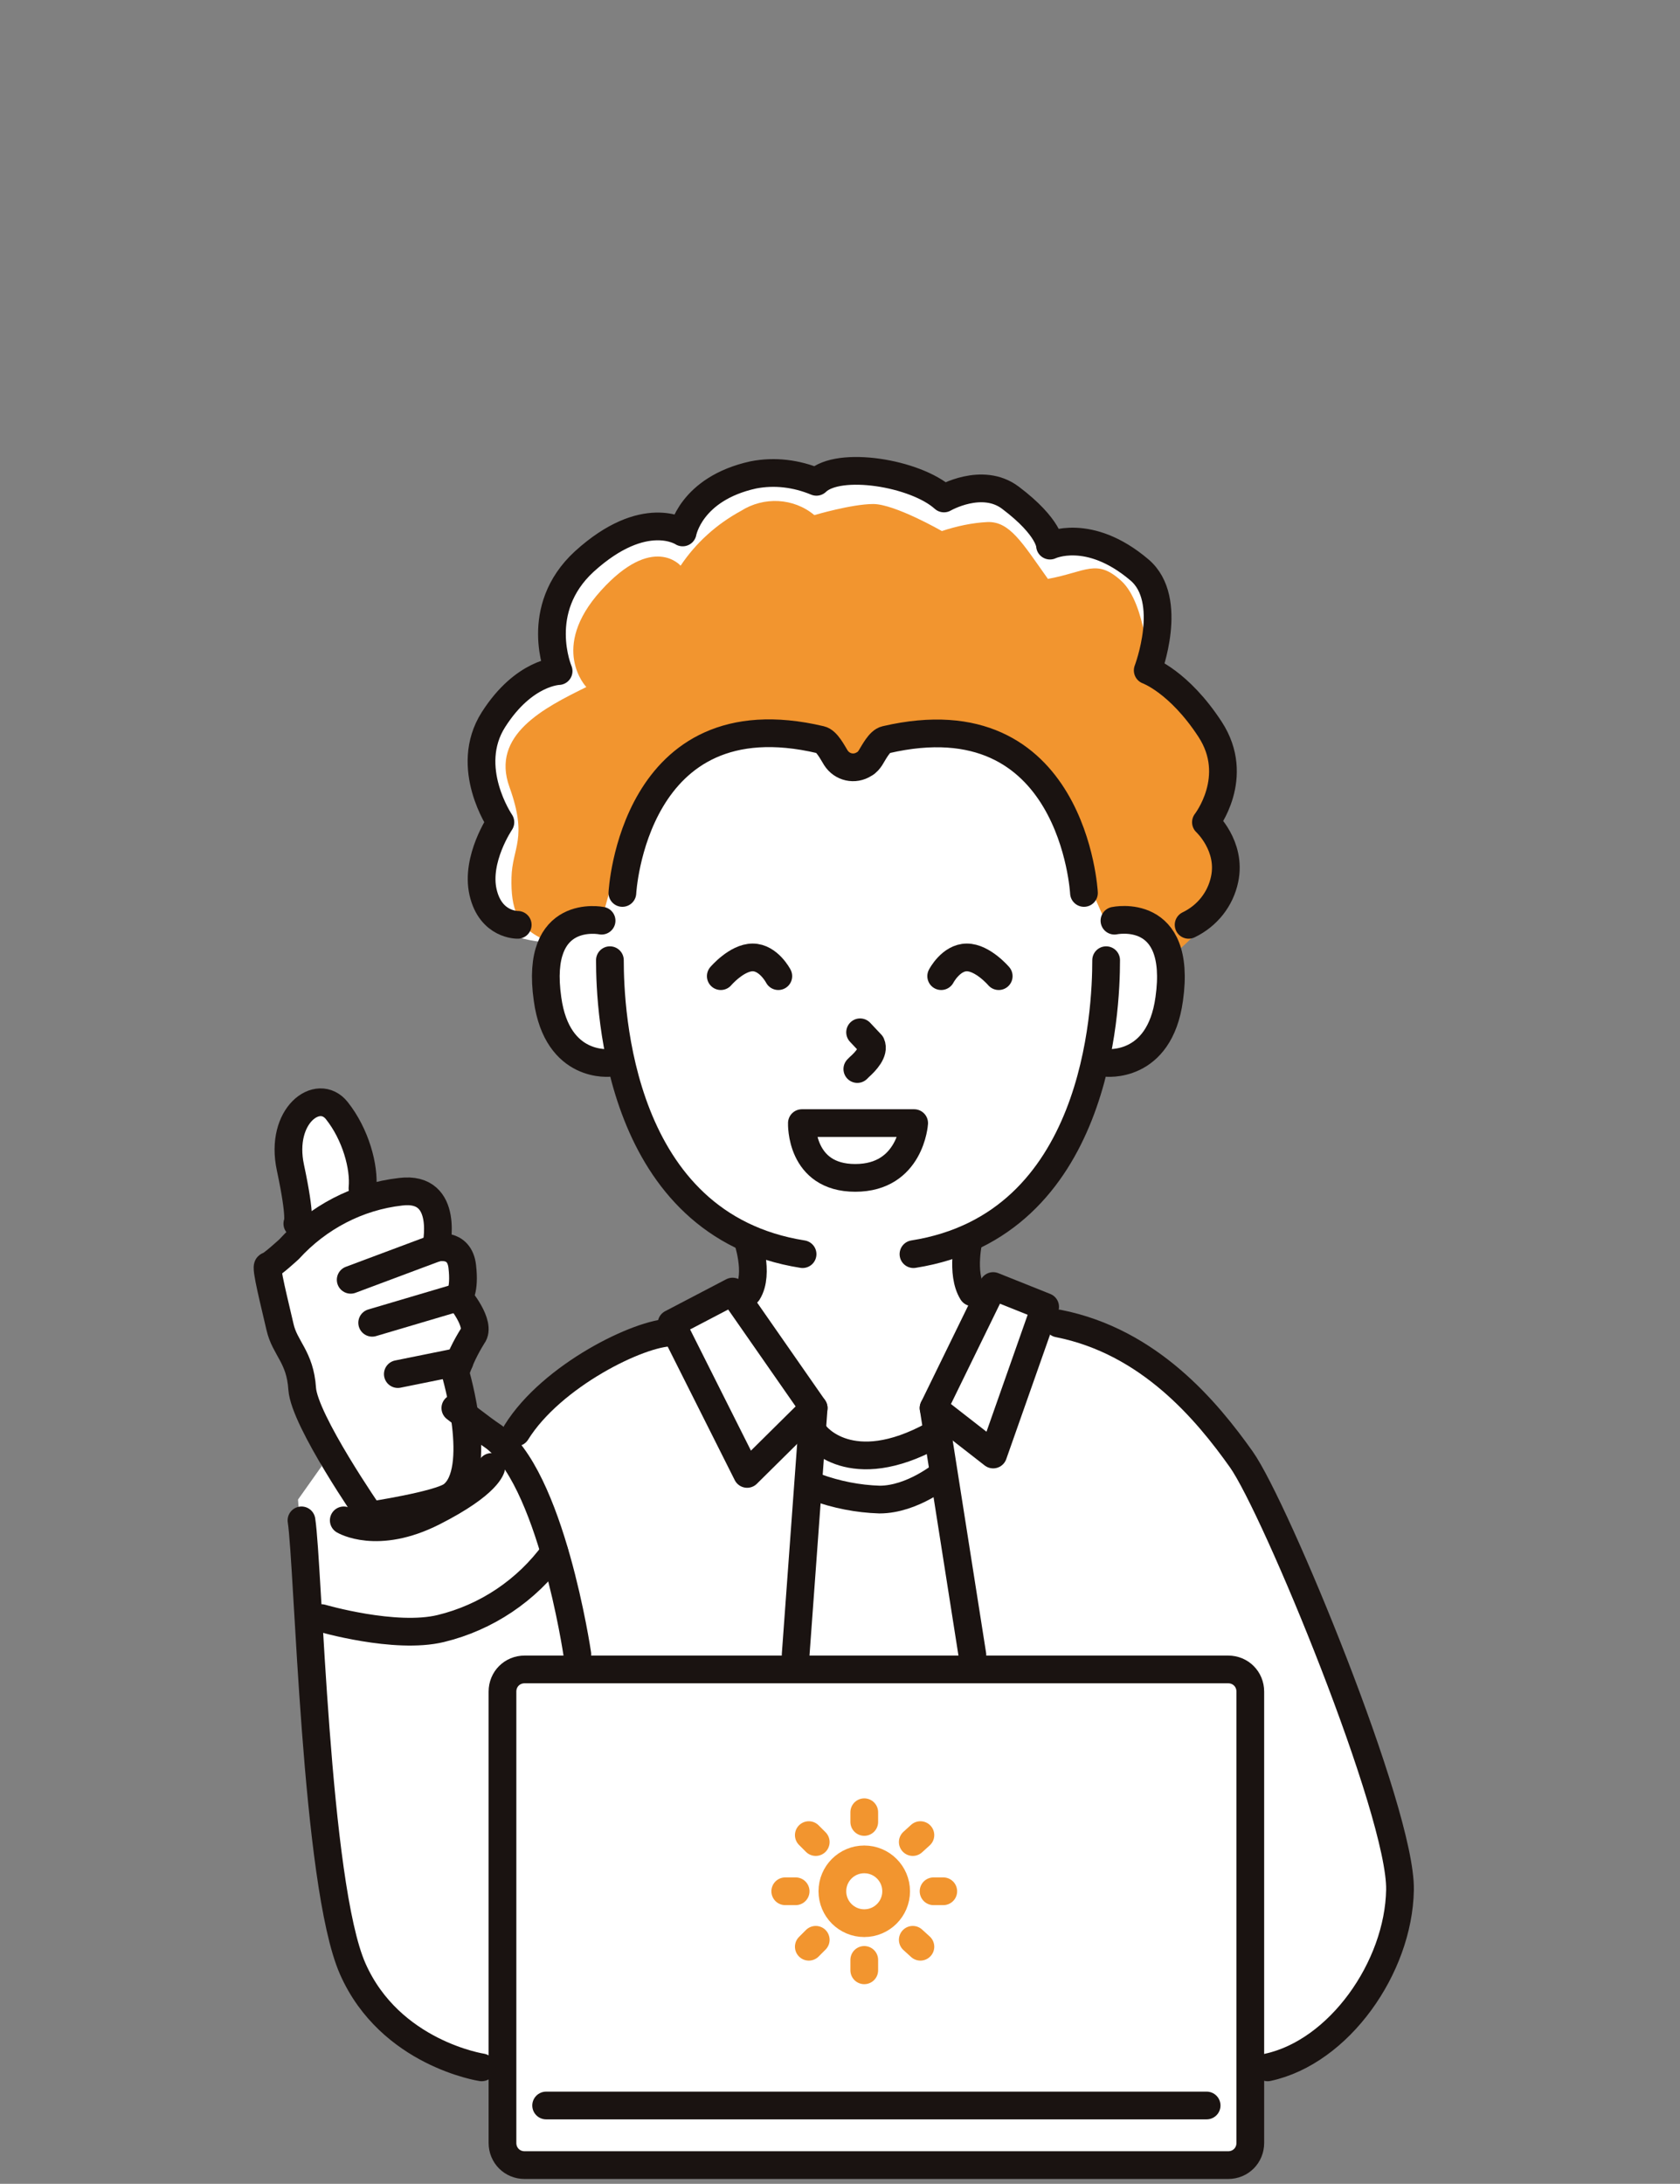
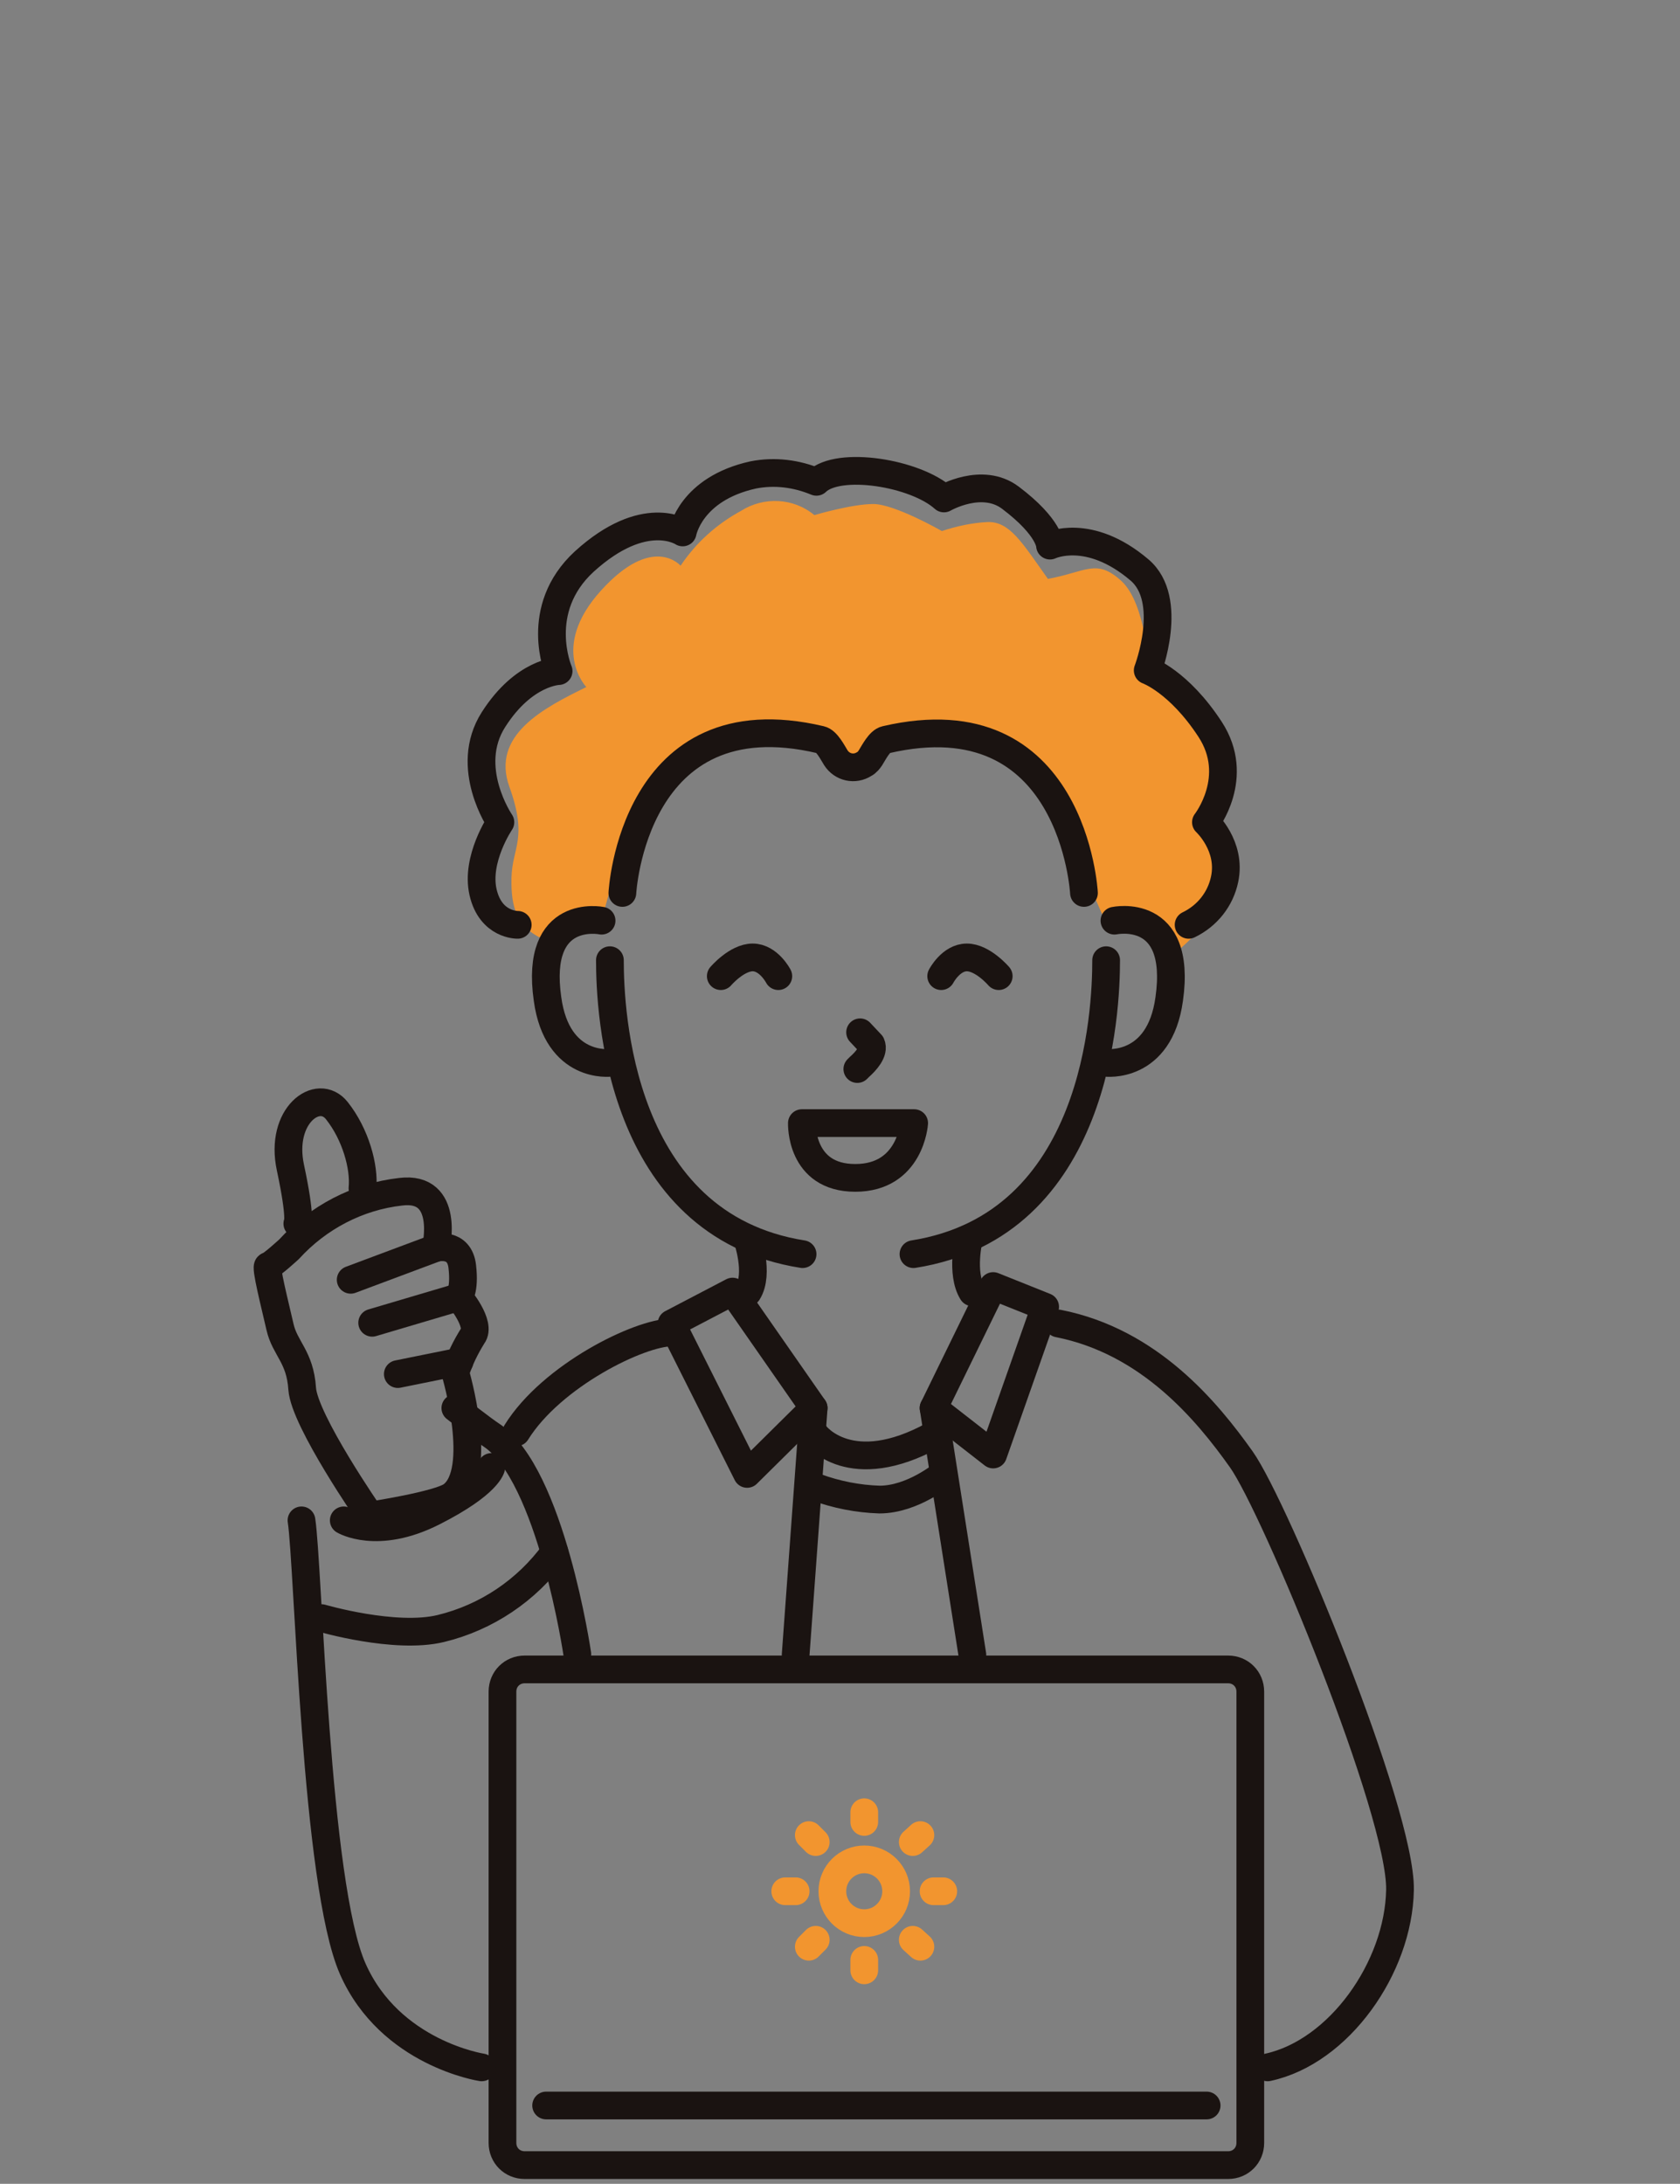
<svg xmlns="http://www.w3.org/2000/svg" version="1.1" id="レイヤー_1" x="0px" y="0px" viewBox="0 0 242.4 315" style="enable-background:new 0 0 242.4 315;" xml:space="preserve">
  <rect x="0" y="0" width="242.4" height="315" fill="#808080" stroke="none" />
  <style type="text/css">
	.st0{fill:#FFFFFF;}
	.st1{fill:#F2952F;}
	.st2{fill:none;stroke:#1A1311;stroke-width:4;stroke-linecap:round;stroke-linejoin:round;}
	.st3{fill:none;stroke:#F2952F;stroke-width:4;stroke-linecap:round;stroke-linejoin:round;}
	.st4{fill:none;}
</style>
  <g id="レイヤー_2_00000103266861220497760510000002834260923662227120_">
    <g id="レイヤー_2-2">
-       <path class="st0" d="M72.5,207.4c3.2-6.7,24.4-14.8,24.4-14.8l11-5.9l0.3-5.4c0,0-0.4-2.3-6.3-5.9s-12.1-20.9-12.1-20.9    c-3-0.8-5.8-2-8.4-3.6c-3.3-2.3-2.7-9-2.7-12v-3c0,0-9.8-0.4-9-6.9c0.8-6.5,1.3-12.4,1.3-12.4s-4.4-5.1-0.8-10.4    c3.6-5.3,10.5-9,10.5-9S79.2,85,84.3,81.4c5-3.6,14.2-4.2,14.2-4.2s0.9-5.8,6.8-7.2c4.1-0.8,8.3-0.9,12.5-0.1c0,0,10-3.1,12-1.6    c1.8,1.3,3.8,2.4,5.8,3.4c0,0,6.2-1.3,7.9-0.6c1.7,0.7,7.9,7.3,7.9,7.3s11.5-0.2,13.6,4.7c2.1,4.9,1,14,1,14s8.5,4.6,9.5,13.4    s2.3,16.3,1.1,18.5c-1.1,2.2-8.3,6.6-7.4,11.3c0.2,10.8-12.5,14.2-12.5,14.2c-0.9,4.8-2.8,9.3-5.8,13.1c-3.2,4.2-6.9,8-11,11.3    l0.5,9.9l2.4-2.1l8.1,2.1v3.3c10-0.2,18.4,7.5,26.5,15.2s26.3,54,24.2,69.6c-2,15.6-21.1,21.6-21.1,21.6v14.1H72.5l0.4-14.1    c-5.2-0.4-10.2-2.4-14.3-5.8c-5.1-4.3-11.6-12.9-12.2-26S43,216.3,43,216.3l3.4-4.8l-7.8-30.6l4.3-4.4c0,0-3.9-13-1.2-14.9    c1.6-1.2,3.4-2,5.3-2.5l5.3,6.9v5.9h10.6l0.3,7.5l5.3,2.6l-1.9,5.6l1.8,3.2l-2.2,7.4l1,7.2L72.5,207.4z" />
      <path class="st1" d="M84.6,99.1c-6.1,3-13.8,6.9-11.1,14.4s0.4,8.7,0.3,13.1c-0.1,4.4,0.8,7.3,4.9,9c4.7-5.1,8.1-2.7,8.1-2.7    s3.2-14,8.1-19s9.7-10.6,16.6-8.9c6.9,1.7,9.9,6.3,11.7,5.7c1.8-0.6,3.6-4.9,9.6-4.8s16.4,3.4,19.9,11.4c3.4,8,7,16.1,7,16.1    s3.3-2.2,5.8,0c1.4,1.3,2.6,2.9,3.4,4.6c0,0,8.4-6.5,8-11.3c-0.3-2.9-1.2-5.7-2.7-8.2c0,0,4.2-5,1-12.7s-9.4-9-9.4-9    s-0.4-9.7-4-13s-5.1-1.3-10.6-0.3c-3.7-5.2-5.5-8.3-8.7-8.2c-2.2,0.1-4.5,0.6-6.6,1.3c0,0-6.8-3.9-9.9-3.9c-3.1,0-8.5,1.6-8.5,1.6    c-3-2.5-7.3-2.7-10.6-0.6c-3.5,1.9-6.5,4.6-8.7,7.9c0,0-4-4.7-11.5,3.6S84.6,99.1,84.6,99.1z" />
      <path class="st2" d="M86.8,132.8c0,0-9.7-2-7.8,11.3c1.4,10.2,9.1,9.2,9.1,9.2" />
      <path class="st2" d="M115.8,180.9C89.2,176.7,88,145.7,88,138.5" />
      <path class="st2" d="M124.1,148.9l1.6,1.7c0.5,1.1-0.8,2.5-1.7,3.3l-0.3,0.3" />
      <path class="st2" d="M107.8,178.6c0,0,1.8,5.1,0.1,7.8" />
      <path class="st2" d="M160.8,132.8c0,0,9.8-2.1,7.9,11.3c-1.4,10.2-9.2,9.2-9.2,9.2" />
      <path class="st2" d="M131.8,180.9c26.6-4.2,27.8-35.2,27.8-42.4" />
      <path class="st2" d="M139.8,178.6c0,0-1.2,5.1,0.5,7.8" />
      <path class="st2" d="M96.9,192.2c-4.6,0-17.3,6.2-22.4,14.4" />
      <path class="st2" d="M182.9,298.2c10.3-2.2,18.9-14.4,19.1-25.6c0.2-11.2-18-55.2-22.9-62.1s-13.2-17-26.4-19.6" />
      <path class="st2" d="M75.7,240.8h101.5c1.8,0,3.2,1.4,3.2,3.2v65.1c0,1.8-1.4,3.2-3.2,3.2H75.7c-1.8,0-3.2-1.4-3.2-3.2V244    C72.5,242.2,73.9,240.8,75.7,240.8z" />
      <circle class="st3" cx="124.7" cy="272.8" r="4.6" />
      <line class="st3" x1="124.7" y1="261.4" x2="124.7" y2="262.8" />
      <line class="st3" x1="116.7" y1="264.7" x2="117.7" y2="265.7" />
      <line class="st3" x1="113.3" y1="272.8" x2="114.8" y2="272.8" />
      <line class="st3" x1="116.7" y1="280.8" x2="117.7" y2="279.8" />
      <line class="st3" x1="124.7" y1="284.2" x2="124.7" y2="282.7" />
      <line class="st3" x1="132.8" y1="280.8" x2="131.7" y2="279.8" />
      <line class="st3" x1="136.1" y1="272.8" x2="134.7" y2="272.8" />
      <line class="st3" x1="132.8" y1="264.7" x2="131.7" y2="265.7" />
      <line class="st2" x1="78.8" y1="303.7" x2="174.1" y2="303.7" />
      <path class="st2" d="M89.8,128.8c0,0,1.5-28.5,28.6-22.1c0.9,0.2,1.7,1.8,2.2,2.6l0,0c0.9,1.4,2.7,1.8,4.1,0.9    c0.4-0.2,0.7-0.6,0.9-0.9l0,0c0.5-0.8,1.3-2.4,2.2-2.6c27.1-6.3,28.6,22.1,28.6,22.1" />
      <polygon class="st2" points="105.7,186.3 96.9,190.9 107.8,212.6 117.4,203.1   " />
      <path class="st2" d="M171.5,133.4c2.7-1.3,4.6-3.7,5.2-6.6c1-4.8-2.7-8.2-2.7-8.2s5.1-6.5,0.6-13.4s-9-8.5-9-8.5    s3.9-10.2-1.2-14.5c-7.3-6.2-12.9-3.5-12.9-3.5s0-2.6-5.7-6.9c-4.1-3.1-9.6,0.1-9.6,0.1c-4.1-3.7-15.2-5.5-18.4-2.4    c-2.9-1.2-6-1.6-9.1-1c-9.1,2-10.2,8.3-10.2,8.3s-5.5-3.7-14.2,4.2c-7.5,6.9-3.7,15.8-3.7,15.8s-5,0.1-9.4,7    c-4.4,6.9,1,14.8,1,14.8s-3.6,5.3-2.5,10.1c1.1,4.8,5,4.7,5,4.7" />
      <line class="st2" x1="117.4" y1="203.1" x2="114.8" y2="238.7" />
      <polygon class="st2" points="143.3,185.5 150.8,188.5 143.3,209.8 134.7,203.1   " />
      <line class="st2" x1="134.7" y1="203.1" x2="140.3" y2="238.7" />
      <path class="st2" d="M117.7,207c0,0,5,6.6,17,0" />
      <path class="st2" d="M117.7,214.5c3,1.1,6.1,1.7,9.2,1.8c4.8,0,9.2-3.7,9.2-3.7" />
      <path class="st2" d="M104,140.8c0,0,2.3-2.7,4.6-2.7s3.7,2.7,3.7,2.7" />
      <path class="st2" d="M144.1,140.8c0,0-2.3-2.7-4.6-2.7s-3.7,2.7-3.7,2.7" />
      <path class="st2" d="M43.5,219.3c1,6.4,2,52.5,7.4,64.7c5.4,12.2,18.6,14.2,18.6,14.2" />
      <path class="st2" d="M42.9,176.5c0,0,0.6-0.6-1-8.1c-1.6-7.5,4-11.6,6.7-8.2c2.7,3.4,4,8.1,3.7,11.2" />
      <path class="st2" d="M41.7,180.2c4.2-4.6,9.9-7.6,16.1-8.3c7.2-0.9,5.1,8.1,5.1,8.1s3.4-0.9,3.8,2.7c0.4,3.5-0.5,4.4-0.5,4.4    s3.3,3.9,2,5.6c-1,1.6-1.9,3.4-2.5,5.3c0,0,4.2,14.2-0.5,17.7c-1.9,1.4-11.8,2.9-11.8,2.9s-9.5-13.7-9.8-18.3s-2.5-5.8-3.2-8.9    c-0.7-3.1-2.2-8.9-1.7-8.8C39.2,182.5,41.7,180.2,41.7,180.2z" />
      <line class="st2" x1="50.6" y1="184.6" x2="62.9" y2="180" />
      <line class="st2" x1="53.7" y1="190.8" x2="66.2" y2="187.1" />
      <line class="st2" x1="66.3" y1="196.4" x2="57.4" y2="198.2" />
      <path class="st2" d="M65.7,203.1c0,0,4.1,3.2,5.2,3.9c8.6,5.7,12.4,31.6,12.4,31.6" />
      <path class="st2" d="M49.6,219.3c0,0,4.8,2.9,12.9-1.2s8.4-6.5,8.4-6.5" />
      <path class="st2" d="M46.4,233.4c0,0,10.6,3.1,17.2,1.5c6.6-1.6,12.4-5.5,16.4-11" />
      <path class="st2" d="M115.7,162h16.2c0,0-0.5,7.9-8.5,7.9S115.7,162,115.7,162z" />
    </g>
  </g>
  <rect class="st4" width="242.4" height="315" />
</svg>